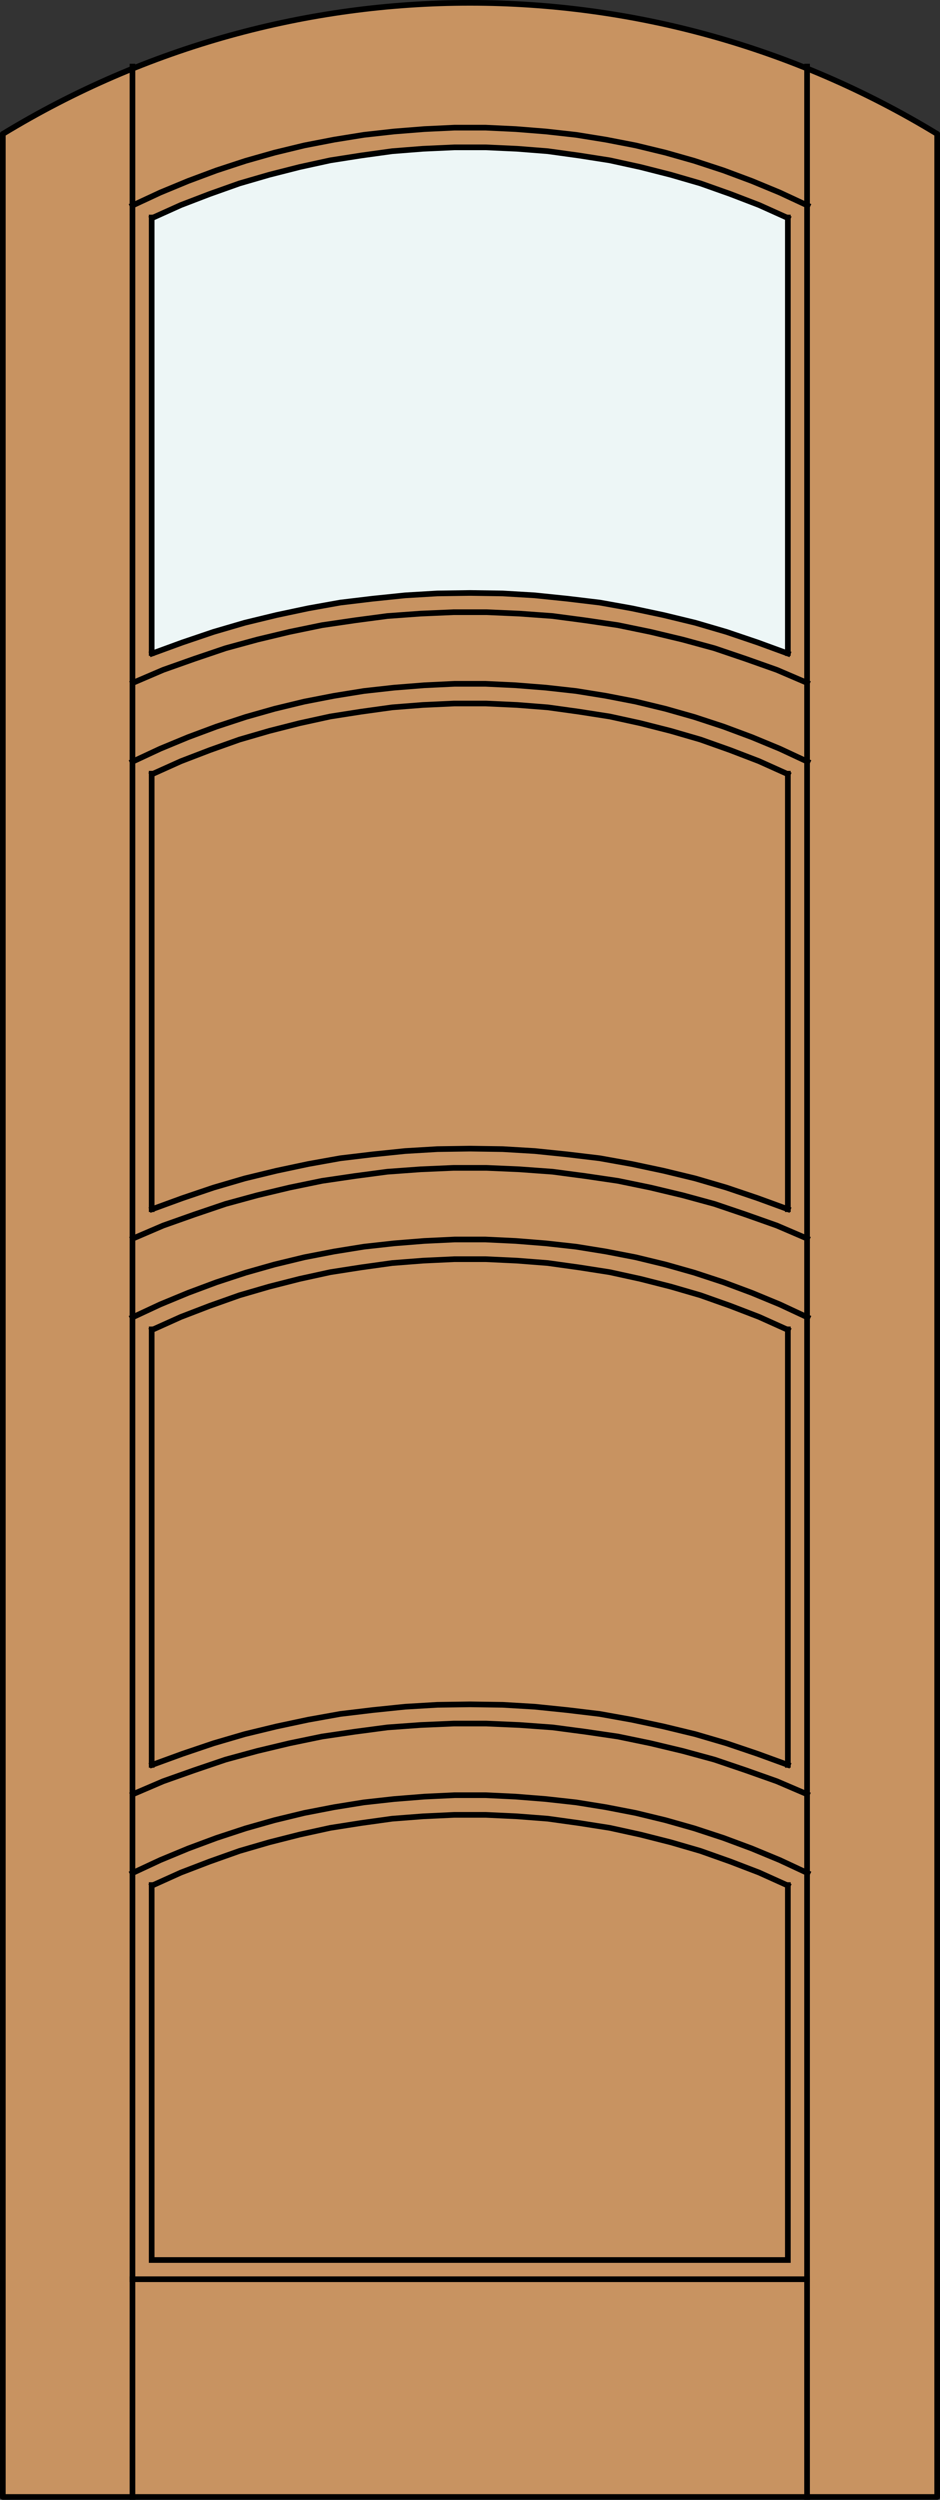
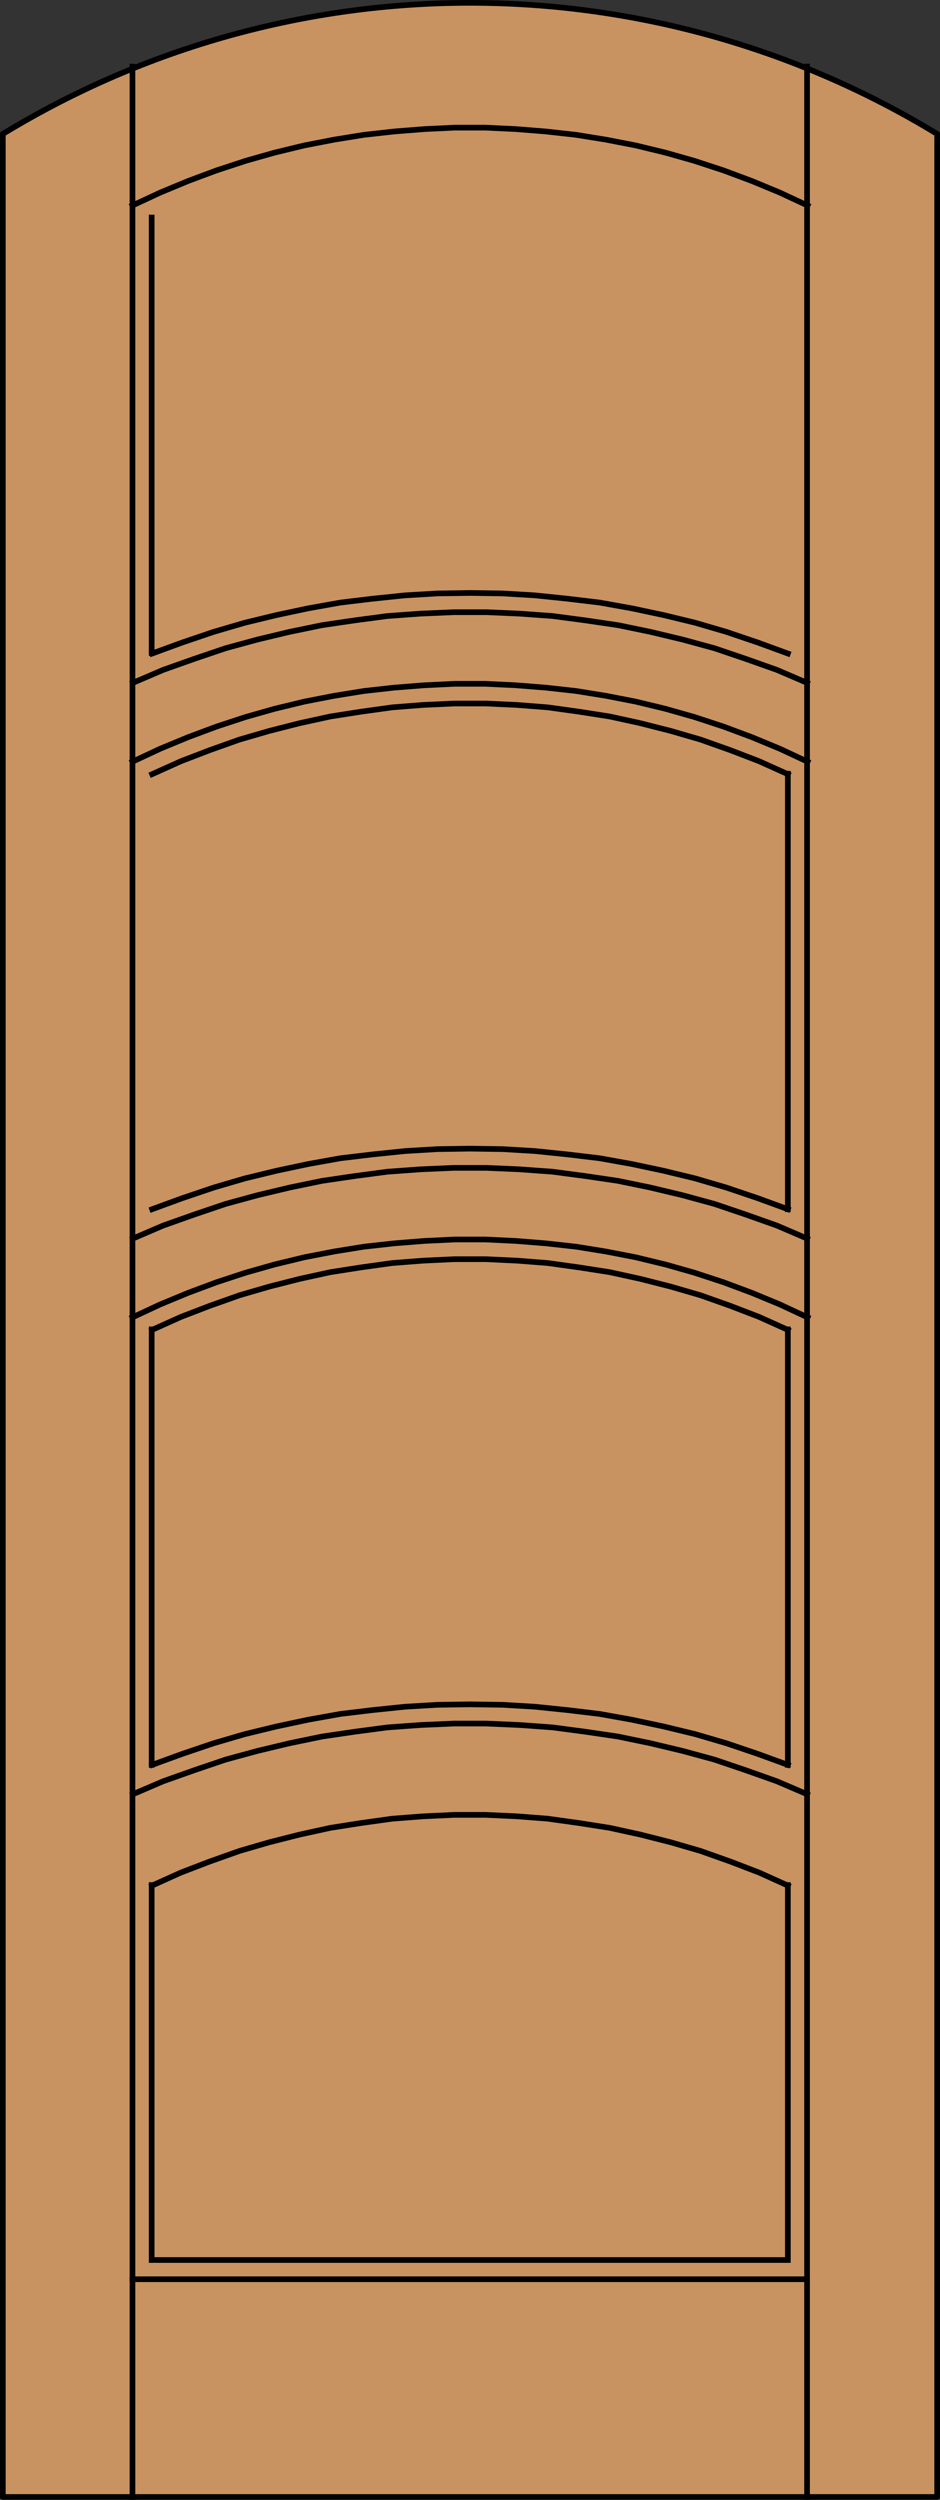
<svg xmlns="http://www.w3.org/2000/svg" version="1.1" id="Layer_1" x="0px" y="0px" width="83.012px" height="220.531px" viewBox="0 0 83.012 220.531" enable-background="new 0 0 83.012 220.531" xml:space="preserve">
  <rect x="0" y="0" width="83.012" height="220.531" fill="#333333" stroke="none" />
  <g id="DOOR_FILL">
    <path fill="#C89361" d="M0.25,11.816c25.342-15.422,57.17-15.422,82.512,0v208.465H0.25V11.816z" />
  </g>
  <g id="GLASS">
-     <path fill="#EDF6F6" d="M69.583,19.363l-0.007,38.29c-18.1-6.817-38.086-6.86-56.184-0.043l0.035-38.247   C31.228,11.068,51.784,11.068,69.583,19.363z" />
-   </g>
+     </g>
  <g id="_x31_">
    <polyline fill="none" stroke="#000000" stroke-width="0.5" stroke-linecap="round" stroke-linejoin="round" points="0.25,11.816    0.25,220.281 82.762,220.281 82.762,11.816  " />
    <path fill="none" stroke="#000000" stroke-width="0.5" stroke-linecap="round" stroke-linejoin="round" d="M82.762,11.816   c-25.342-15.421-57.17-15.421-82.512,0" />
  </g>
  <g id="_x30_">
</g>
  <g id="Layer_1_1_">
</g>
  <g>
    <line fill="none" stroke="#000000" stroke-width="0.5" stroke-linecap="square" stroke-miterlimit="10" x1="71.272" y1="220.281" x2="71.272" y2="5.875" />
    <line fill="none" stroke="#000000" stroke-width="0.5" stroke-linecap="square" stroke-miterlimit="10" x1="69.576" y1="117.275" x2="69.576" y2="155.695" />
    <line fill="none" stroke="#000000" stroke-width="0.5" stroke-linecap="square" stroke-miterlimit="10" x1="13.394" y1="57.61" x2="13.394" y2="19.19" />
    <polyline fill="none" stroke="#000000" stroke-width="0.5" stroke-linecap="square" stroke-miterlimit="10" points="71.315,18.129    68.856,16.985 66.397,15.967 63.895,15.034 61.307,14.186 58.764,13.465 56.135,12.829 53.506,12.32 50.877,11.896 48.205,11.599    45.535,11.387 42.864,11.26 40.15,11.26 37.478,11.387 34.807,11.599 32.135,11.896 29.507,12.32 26.878,12.829 24.249,13.465    21.705,14.186 19.118,15.034 16.616,15.967 14.157,16.985 11.698,18.129  " />
    <line fill="none" stroke="#000000" stroke-width="0.5" stroke-linecap="square" stroke-miterlimit="10" x1="71.272" y1="201.07" x2="11.698" y2="201.07" />
    <polyline fill="none" stroke="#000000" stroke-width="0.5" stroke-linecap="square" stroke-miterlimit="10" points="   69.576,155.695 66.905,154.721 64.149,153.789 61.393,152.982 58.594,152.305 55.796,151.71 52.955,151.201 50.114,150.861    47.231,150.564 44.39,150.396 41.506,150.354 38.623,150.396 35.782,150.564 32.899,150.861 30.058,151.201 27.217,151.71    24.418,152.305 21.62,152.982 18.864,153.789 16.108,154.721 13.437,155.695  " />
    <polyline fill="none" stroke="#000000" stroke-width="0.5" stroke-linecap="square" stroke-miterlimit="10" points="   69.576,106.674 66.905,105.699 64.149,104.767 61.393,103.96 58.594,103.282 55.796,102.688 52.955,102.179 50.114,101.84    47.231,101.543 44.39,101.374 41.506,101.331 38.623,101.374 35.782,101.543 32.899,101.84 30.058,102.179 27.217,102.688    24.418,103.282 21.62,103.96 18.864,104.767 16.108,105.699 13.437,106.674  " />
    <polyline fill="none" stroke="#000000" stroke-width="0.5" stroke-linecap="square" stroke-miterlimit="10" points="69.576,57.653    66.905,56.677 64.149,55.744 61.393,54.938 58.594,54.26 55.796,53.667 52.955,53.158 50.114,52.818 47.231,52.521 44.39,52.352    41.506,52.31 38.623,52.352 35.782,52.521 32.899,52.818 30.058,53.158 27.217,53.667 24.418,54.26 21.62,54.938 18.864,55.744    16.108,56.677 13.437,57.653  " />
    <polyline fill="none" stroke="#000000" stroke-width="0.5" stroke-linecap="square" stroke-miterlimit="10" points="   69.576,166.298 69.576,199.375 13.394,199.375 13.394,166.298  " />
-     <polyline fill="none" stroke="#000000" stroke-width="0.5" stroke-linecap="square" stroke-miterlimit="10" points="69.576,19.232    67.031,18.087 64.489,17.112 61.86,16.179 59.231,15.416 56.559,14.737 53.846,14.144 51.131,13.719 48.375,13.338 45.662,13.125    42.906,12.999 40.107,12.999 37.351,13.125 34.637,13.338 31.881,13.719 29.167,14.144 26.453,14.737 23.782,15.416 21.154,16.179    18.525,17.112 15.981,18.087 13.437,19.232  " />
    <polyline fill="none" stroke="#000000" stroke-width="0.5" stroke-linecap="square" stroke-miterlimit="10" points="69.576,166.34    67.031,165.193 64.489,164.219 61.86,163.287 59.231,162.523 56.559,161.846 53.846,161.252 51.131,160.826 48.375,160.443    45.662,160.234 42.906,160.105 40.107,160.105 37.351,160.234 34.637,160.443 31.881,160.826 29.167,161.252 26.453,161.846    23.782,162.523 21.154,163.287 18.525,164.219 15.981,165.193 13.437,166.34  " />
    <polyline fill="none" stroke="#000000" stroke-width="0.5" stroke-linecap="square" stroke-miterlimit="10" points="   69.576,117.318 67.031,116.174 64.489,115.198 61.86,114.266 59.231,113.502 56.559,112.823 53.846,112.23 51.131,111.807    48.375,111.424 45.662,111.213 42.906,111.084 40.107,111.084 37.351,111.213 34.637,111.424 31.881,111.807 29.167,112.23    26.453,112.823 23.782,113.502 21.154,114.266 18.525,115.198 15.981,116.174 13.437,117.318  " />
    <polyline fill="none" stroke="#000000" stroke-width="0.5" stroke-linecap="square" stroke-miterlimit="10" points="69.576,68.296    67.031,67.152 64.489,66.176 61.86,65.243 59.231,64.48 56.559,63.801 53.846,63.208 51.131,62.784 48.375,62.402 45.662,62.19    42.906,62.063 40.107,62.063 37.351,62.19 34.637,62.402 31.881,62.784 29.167,63.208 26.453,63.801 23.782,64.48 21.154,65.243    18.525,66.176 15.981,67.152 13.437,68.296  " />
-     <line fill="none" stroke="#000000" stroke-width="0.5" stroke-linecap="square" stroke-miterlimit="10" x1="69.576" y1="19.19" x2="69.576" y2="57.61" />
    <line fill="none" stroke="#000000" stroke-width="0.5" stroke-linecap="square" stroke-miterlimit="10" x1="13.394" y1="155.695" x2="13.394" y2="117.275" />
-     <polyline fill="none" stroke="#000000" stroke-width="0.5" stroke-linecap="square" stroke-miterlimit="10" points="   71.315,165.238 68.856,164.092 66.397,163.074 63.895,162.143 61.307,161.293 58.764,160.572 56.135,159.936 53.506,159.427    50.877,159.004 48.205,158.708 45.535,158.495 42.864,158.368 40.15,158.368 37.478,158.495 34.807,158.708 32.135,159.004    29.507,159.427 26.878,159.936 24.249,160.572 21.705,161.293 19.118,162.143 16.616,163.074 14.157,164.092 11.698,165.238  " />
    <polyline fill="none" stroke="#000000" stroke-width="0.5" stroke-linecap="square" stroke-miterlimit="10" points="   71.315,116.216 68.856,115.07 66.397,114.053 63.895,113.12 61.307,112.271 58.764,111.551 56.135,110.915 53.506,110.406    50.877,109.982 48.205,109.686 45.535,109.473 42.864,109.346 40.15,109.346 37.478,109.473 34.807,109.686 32.135,109.982    29.507,110.406 26.878,110.915 24.249,111.551 21.705,112.271 19.118,113.12 16.616,114.053 14.157,115.07 11.698,116.216  " />
    <polyline fill="none" stroke="#000000" stroke-width="0.5" stroke-linecap="square" stroke-miterlimit="10" points="71.315,67.194    68.856,66.049 66.397,65.031 63.895,64.099 61.307,63.25 58.764,62.529 56.135,61.894 53.506,61.384 50.877,60.96 48.205,60.663    45.535,60.452 42.864,60.324 40.15,60.324 37.478,60.452 34.807,60.663 32.135,60.96 29.507,61.384 26.878,61.894 24.249,62.529    21.705,63.25 19.118,64.099 16.616,65.031 14.157,66.049 11.698,67.194  " />
    <line fill="none" stroke="#000000" stroke-width="0.5" stroke-linecap="square" stroke-miterlimit="10" x1="11.698" y1="220.281" x2="11.698" y2="5.875" />
    <line fill="none" stroke="#000000" stroke-width="0.5" stroke-linecap="square" stroke-miterlimit="10" x1="69.576" y1="68.254" x2="69.576" y2="106.674" />
-     <line fill="none" stroke="#000000" stroke-width="0.5" stroke-linecap="square" stroke-miterlimit="10" x1="13.394" y1="106.674" x2="13.394" y2="68.254" />
    <polyline fill="none" stroke="#000000" stroke-width="0.5" stroke-linecap="square" stroke-miterlimit="10" points="   71.272,158.283 68.602,157.139 65.844,156.163 63.089,155.229 60.289,154.467 57.449,153.789 54.566,153.193 51.683,152.77    48.8,152.389 45.873,152.177 42.948,152.05 40.065,152.05 37.139,152.177 34.213,152.389 31.33,152.77 28.447,153.193    25.563,153.789 22.722,154.467 19.924,155.229 17.168,156.163 14.411,157.139 11.74,158.283  " />
    <polyline fill="none" stroke="#000000" stroke-width="0.5" stroke-linecap="square" stroke-miterlimit="10" points="   71.272,109.261 68.602,108.116 65.844,107.141 63.089,106.208 60.289,105.445 57.449,104.767 54.566,104.173 51.683,103.749    48.8,103.367 45.873,103.155 42.948,103.027 40.065,103.027 37.139,103.155 34.213,103.367 31.33,103.749 28.447,104.173    25.563,104.767 22.722,105.445 19.924,106.208 17.168,107.141 14.411,108.116 11.74,109.261  " />
    <polyline fill="none" stroke="#000000" stroke-width="0.5" stroke-linecap="square" stroke-miterlimit="10" points="71.272,60.239    68.602,59.095 65.844,58.119 63.089,57.186 60.289,56.423 57.449,55.744 54.566,55.15 51.683,54.727 48.8,54.345 45.873,54.133    42.948,54.006 40.065,54.006 37.139,54.133 34.213,54.345 31.33,54.727 28.447,55.15 25.563,55.744 22.722,56.423 19.924,57.186    17.168,58.119 14.411,59.095 11.74,60.239  " />
  </g>
</svg>